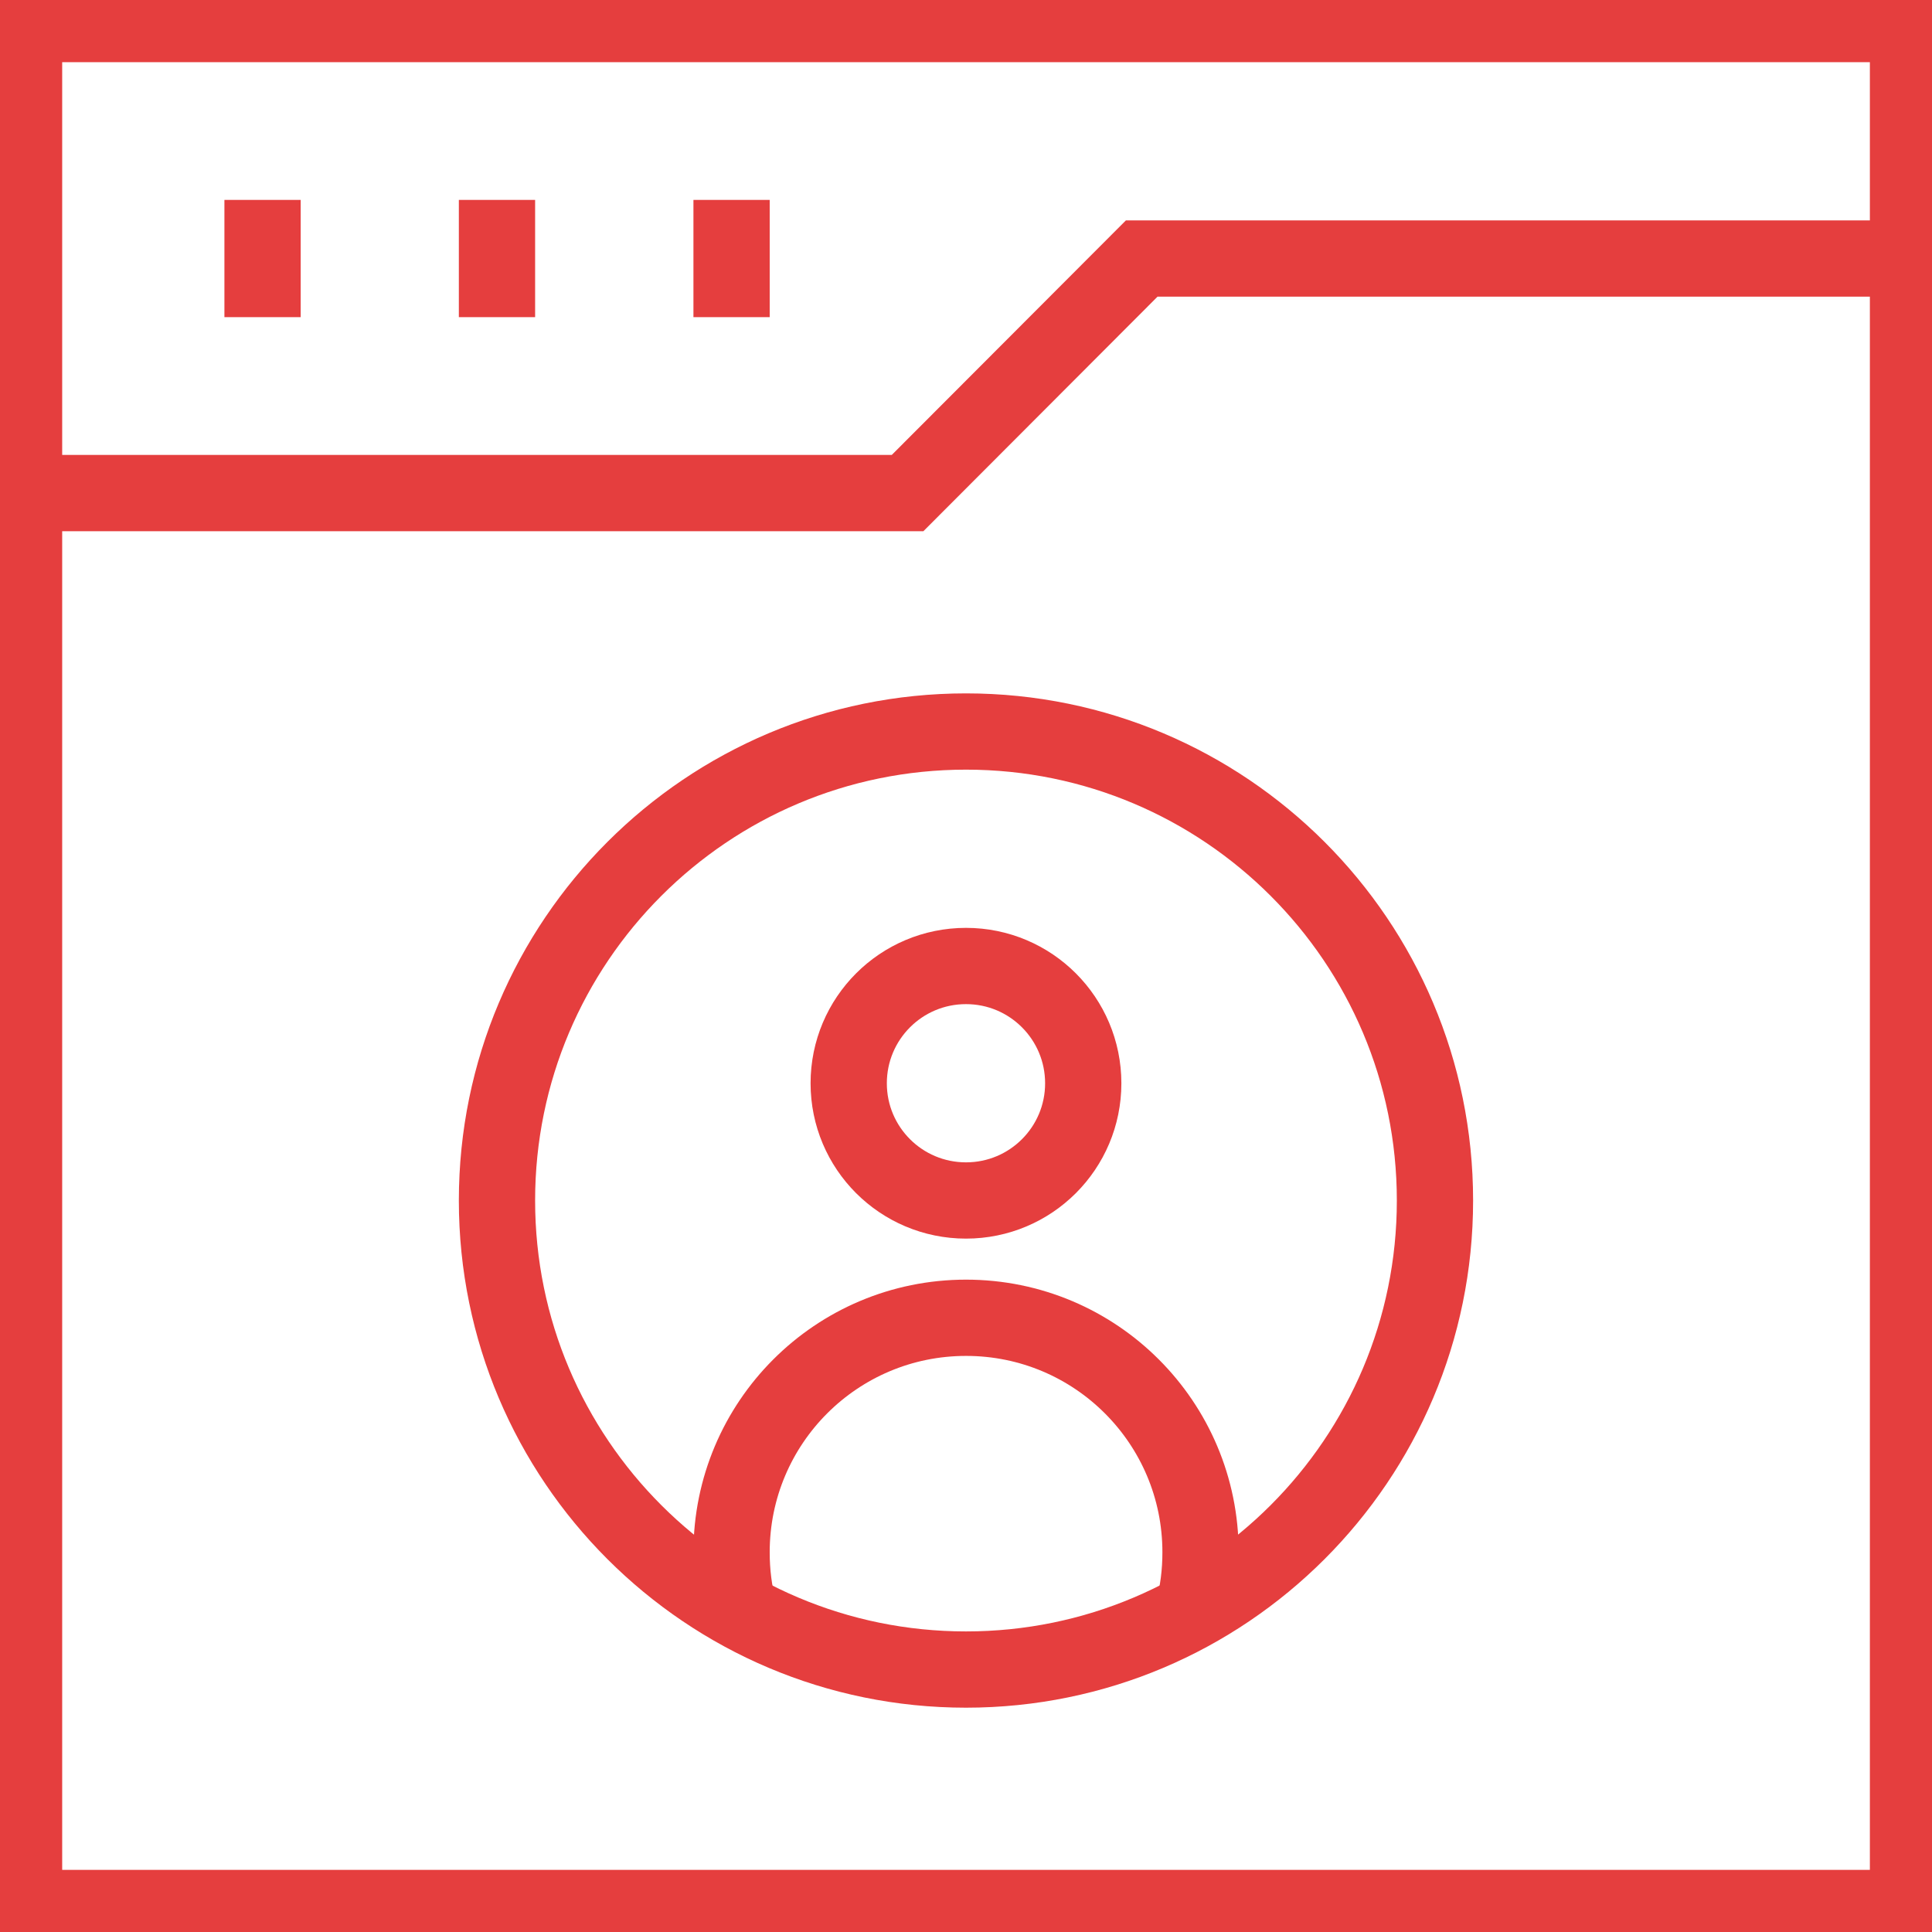
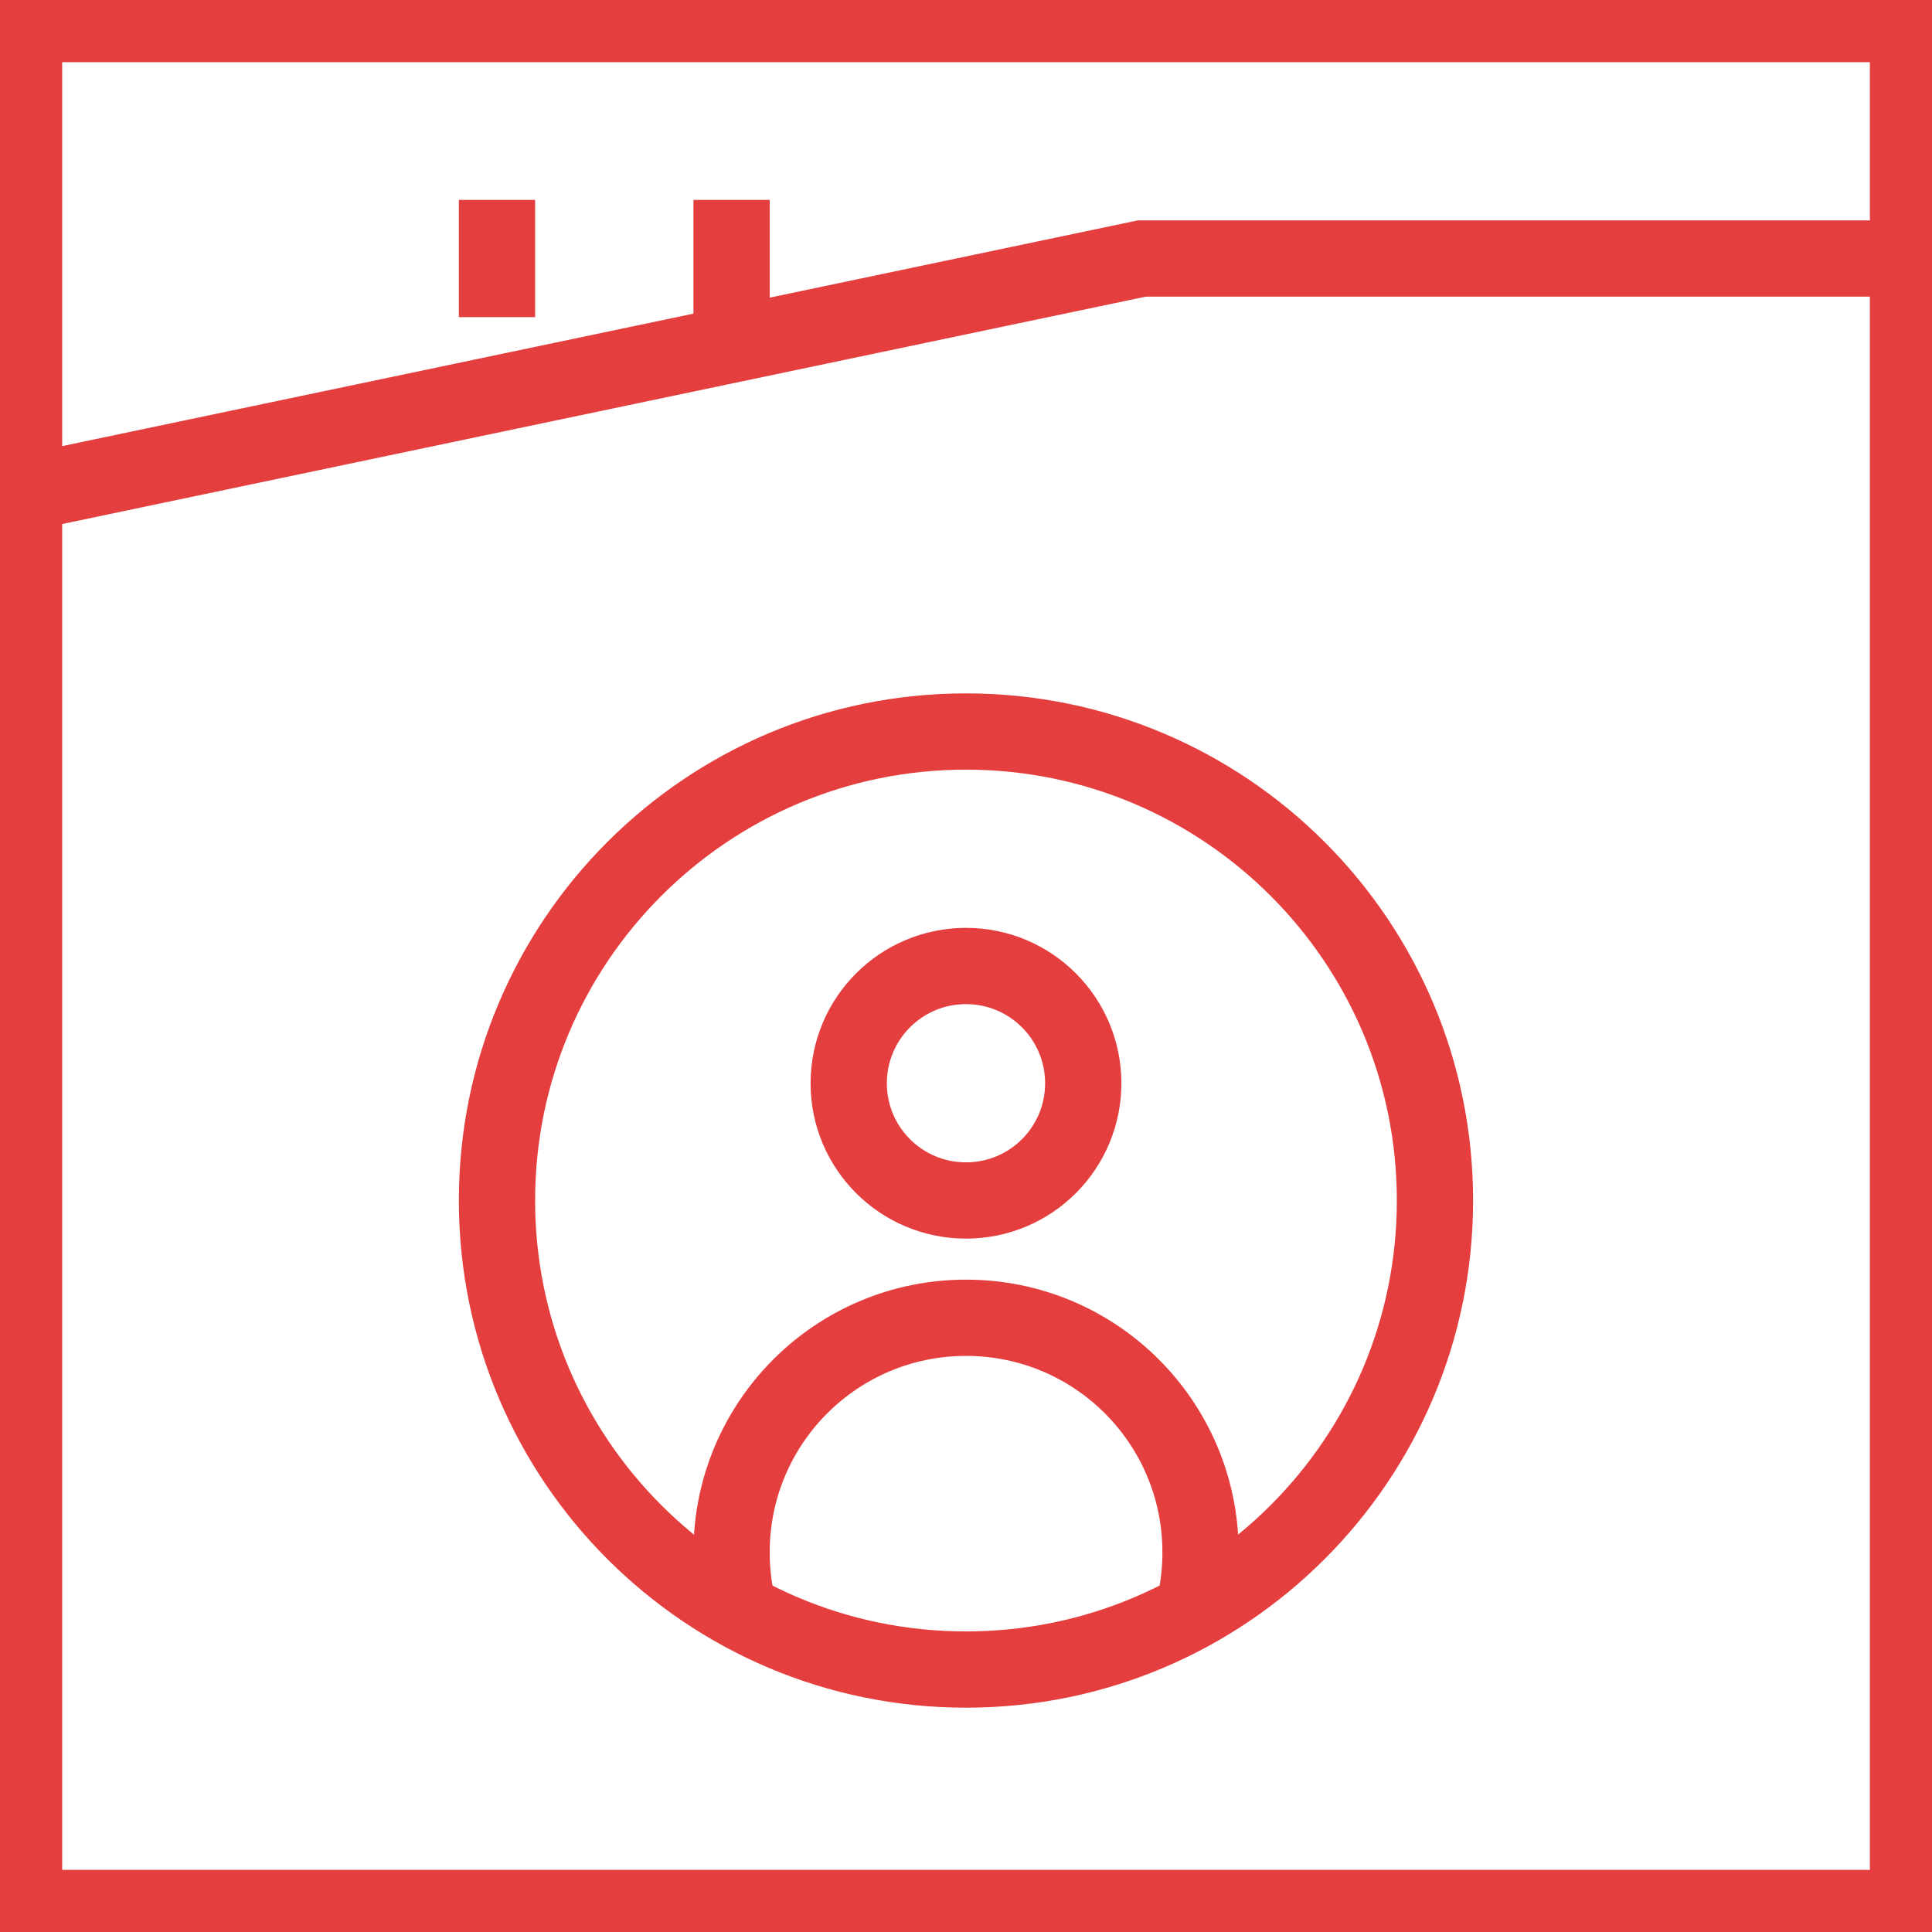
<svg xmlns="http://www.w3.org/2000/svg" width="38" height="38" viewBox="0 0 38 38" fill="none">
  <g id="Layer_1" clip-path="url(#clip0_4801_54347)">
    <g id="user 65">
      <path id="path 420" d="M37.528 37.528H0.473V0.473H37.528V37.528Z" stroke="#E53E3E" stroke-width="1.5" stroke-miterlimit="10" />
-       <path id="path 421" d="M0.473 9.698H17.851L22.456 5.085H37.528" stroke="#E53E3E" stroke-width="1.5" stroke-miterlimit="10" />
-       <path id="path 422" d="M5.164 3.932V6.238" stroke="#E53E3E" stroke-width="1.5" stroke-miterlimit="10" />
+       <path id="path 421" d="M0.473 9.698L22.456 5.085H37.528" stroke="#E53E3E" stroke-width="1.5" stroke-miterlimit="10" />
      <path id="path 423" d="M9.775 3.932V6.238" stroke="#E53E3E" stroke-width="1.5" stroke-miterlimit="10" />
      <path id="path 424" d="M14.389 3.932V6.238" stroke="#E53E3E" stroke-width="1.5" stroke-miterlimit="10" />
      <path id="path 425" d="M21.306 21.307C21.306 22.58 20.275 23.612 19 23.612C17.724 23.612 16.693 22.58 16.693 21.307C16.693 20.033 17.724 19 19 19C20.275 19 21.306 20.033 21.306 21.307Z" stroke="#E53E3E" stroke-width="1.5" stroke-miterlimit="10" />
      <path id="path 426" d="M14.538 31.686C14.436 31.317 14.389 30.93 14.389 30.531C14.389 27.984 16.451 25.919 19.001 25.919C21.551 25.919 23.613 27.984 23.613 30.531C23.613 30.93 23.566 31.317 23.464 31.686" stroke="#E53E3E" stroke-width="1.5" stroke-miterlimit="10" />
      <path id="path 427" d="M28.224 23.613C28.224 28.708 24.092 32.838 19 32.838C13.908 32.838 9.775 28.708 9.775 23.613C9.775 18.517 13.908 14.388 19 14.388C24.092 14.388 28.224 18.517 28.224 23.613Z" stroke="#E53E3E" stroke-width="1.5" stroke-miterlimit="10" />
    </g>
  </g>
  <defs>
    <clipPath id="clip0_4801_54347">
      <rect width="38" height="38" fill="white" />
    </clipPath>
  </defs>
</svg>